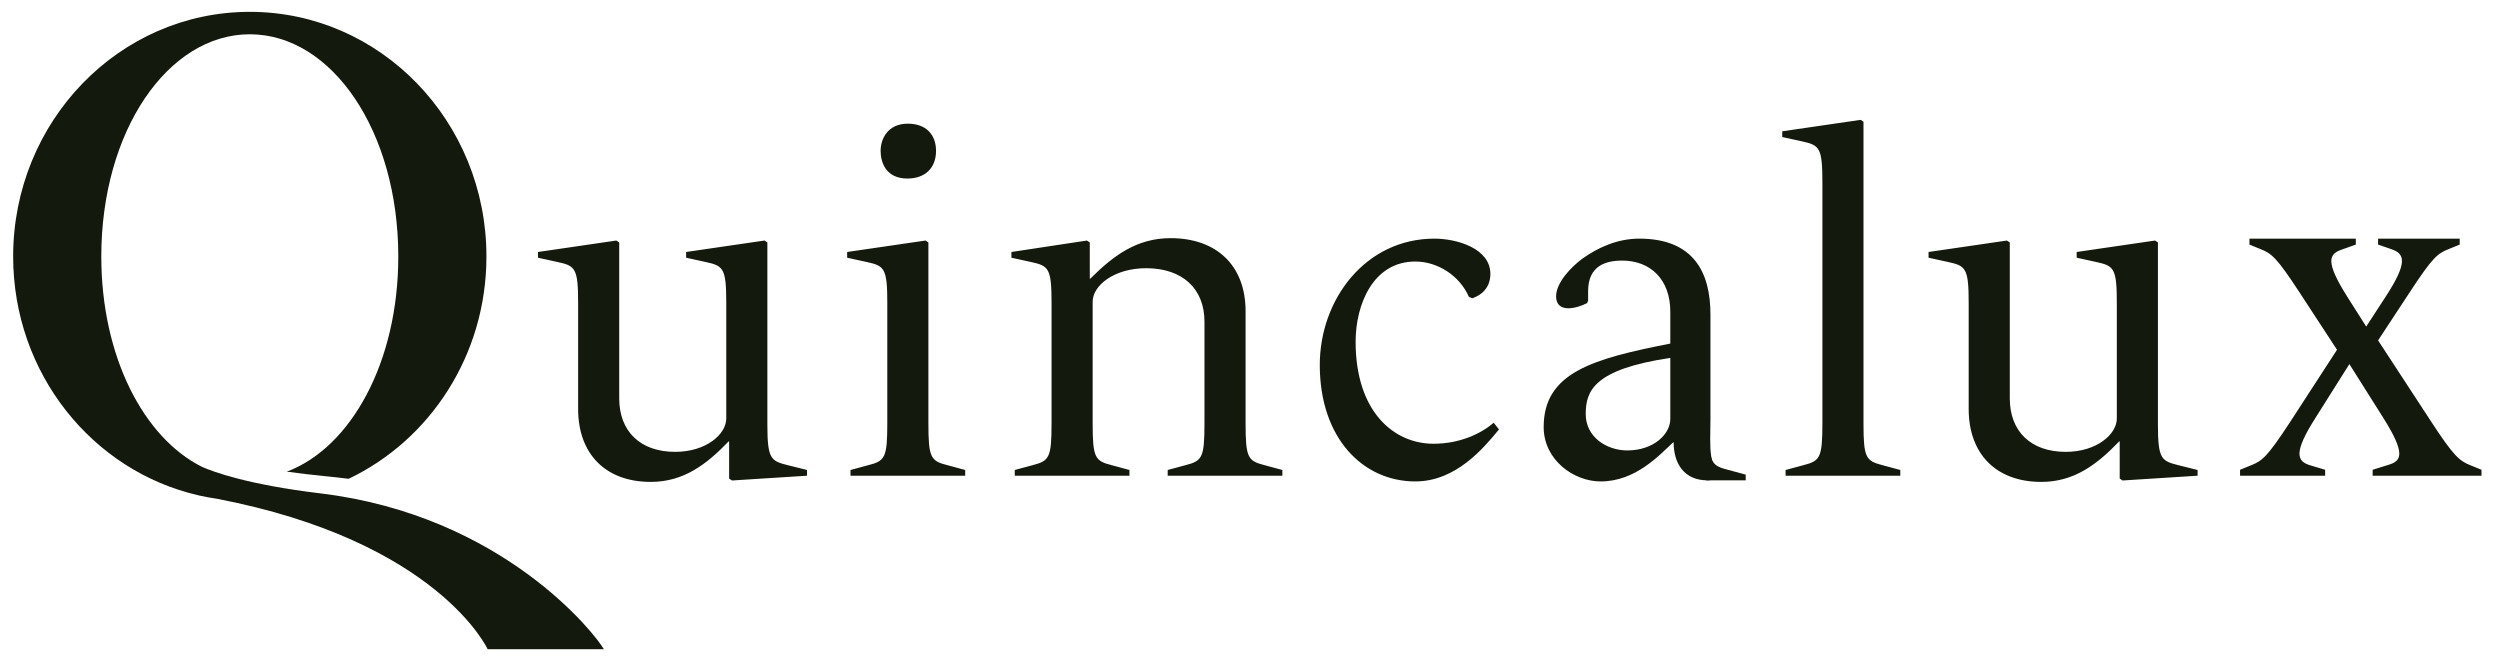
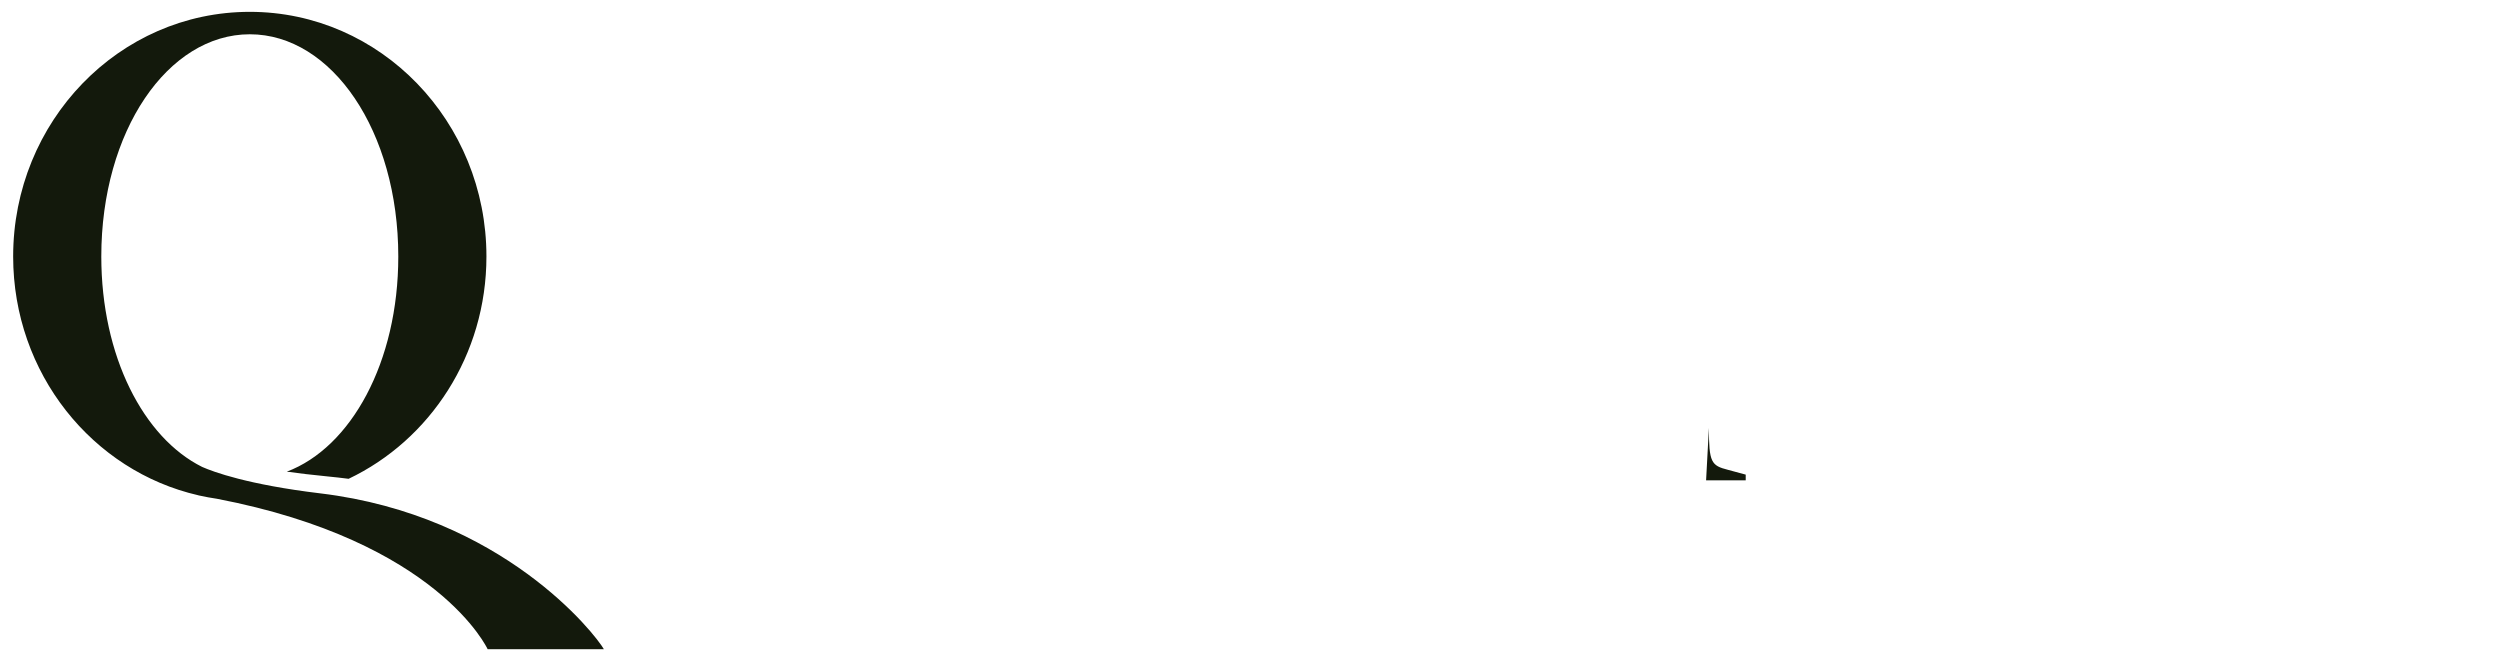
<svg xmlns="http://www.w3.org/2000/svg" width="190" height="50" viewBox="0 0 190 50" fill="none">
-   <path fill-rule="evenodd" clip-rule="evenodd" d="M97.46 36.154V35.719L96.116 35.356C94.845 35.03 94.664 34.813 94.664 32.166V23.647C94.664 20.203 92.485 18.1 88.962 18.1C86.383 18.1 84.603 19.441 82.86 21.181H82.824V18.426L82.606 18.281L76.868 19.151V19.586L78.357 19.913C79.701 20.203 79.918 20.384 79.918 23.03V32.166C79.918 34.813 79.737 35.03 78.466 35.356L77.122 35.719V36.154H85.838V35.719L84.495 35.356C83.223 35.03 83.042 34.813 83.042 32.166V22.922C83.042 21.725 84.64 20.384 87.109 20.384C89.87 20.384 91.54 21.943 91.54 24.444V32.166C91.54 34.813 91.359 35.03 90.088 35.356L88.744 35.719V36.154H97.46ZM61.334 36.154V35.719L59.881 35.356C58.574 35.03 58.32 34.885 58.32 32.239V18.426L58.102 18.281L52.145 19.151V19.586L53.635 19.913C54.978 20.203 55.196 20.384 55.196 23.03V31.804C55.196 33 53.671 34.341 51.31 34.341C48.659 34.341 47.061 32.782 47.061 30.281V18.426L46.843 18.281L40.887 19.151V19.586L42.376 19.913C43.72 20.203 43.938 20.384 43.938 23.03V31.079C43.938 34.523 46.044 36.625 49.458 36.625C51.964 36.625 53.707 35.284 55.378 33.544H55.414V36.371L55.632 36.517L61.334 36.154ZM188.593 36.154V35.703L187.766 35.366C186.901 35.028 186.45 34.615 184.758 32.026L180.734 25.87L183.103 22.267C184.87 19.564 185.247 19.264 186.111 18.926L186.938 18.588V18.138H180.734V18.588L181.712 18.926C182.727 19.264 183.066 19.864 181.298 22.567L179.832 24.819L178.403 22.567C176.673 19.827 177.012 19.301 177.989 18.964L179.042 18.588V18.138H170.958V18.588L171.785 18.926C172.65 19.264 173.026 19.564 174.793 22.267L177.613 26.583L174.079 32.026C172.312 34.728 171.935 35.028 171.071 35.366L170.244 35.703V36.154H176.711V35.703L175.583 35.366C174.568 35.066 174.267 34.427 175.997 31.725L178.553 27.671L181.11 31.725C182.84 34.465 182.539 35.028 181.524 35.328L180.321 35.703V36.154H188.593ZM113.922 32.637L113.523 32.13C112.542 32.964 110.944 33.725 108.947 33.725C105.932 33.725 103.027 31.296 103.027 25.967C103.027 23.175 104.334 19.876 107.567 19.876C109.274 19.876 110.944 20.964 111.634 22.559L111.888 22.668C112.579 22.45 113.269 21.87 113.269 20.819C113.269 18.861 110.69 18.136 109.019 18.136C103.789 18.136 100.303 22.74 100.303 27.743C100.303 33.29 103.572 36.589 107.567 36.589C110.654 36.589 112.76 34.051 113.922 32.637ZM131.109 36.237L131.066 35.699C130.703 35.916 131.691 35.974 131.219 35.974C129.73 35.974 129.994 33.834 129.994 31.876V23.901C129.994 20.71 128.723 18.136 124.582 18.136C122.912 18.136 121.423 18.825 120.26 19.659C119.425 20.275 118.263 21.471 118.263 22.523C118.263 23.212 118.699 23.429 119.207 23.429C119.643 23.429 120.224 23.248 120.624 23.03L120.696 22.849V22.16C120.696 20.964 121.168 19.804 123.275 19.804C125.454 19.804 126.943 21.254 126.943 23.683V26.112C121.023 27.272 117.319 28.323 117.319 32.456C117.319 34.958 119.607 36.589 121.64 36.589C124.292 36.589 126.071 34.631 127.161 33.616H127.197C127.197 35.248 128.017 36.506 129.761 36.506C130.175 36.506 131.101 36.244 131.109 36.237ZM126.943 31.84C126.943 33 125.672 34.233 123.674 34.233C122.113 34.233 120.515 33.217 120.515 31.477C120.515 29.701 121.132 28.07 126.943 27.2V31.84ZM144.422 36.154V35.719L143.078 35.356C141.807 35.03 141.625 34.813 141.625 32.166V9.254L141.407 9.109L135.451 9.979V10.415L136.94 10.741C138.284 11.031 138.502 11.212 138.502 13.858V32.166C138.502 34.813 138.32 35.03 137.049 35.356L135.705 35.719V36.154H144.422ZM167.017 36.154V35.719L165.564 35.356C164.257 35.03 164.002 34.885 164.002 32.239V18.426L163.785 18.281L157.828 19.151V19.586L159.317 19.913C160.661 20.203 160.879 20.384 160.879 23.03V31.804C160.879 33 159.354 34.341 156.993 34.341C154.342 34.341 152.744 32.782 152.744 30.281V18.426L152.526 18.281L146.57 19.151V19.586L148.059 19.913C149.402 20.203 149.62 20.384 149.62 23.03V31.079C149.62 34.523 151.727 36.625 155.141 36.625C157.647 36.625 159.39 35.284 161.061 33.544H161.097V36.371L161.315 36.517L167.017 36.154ZM71.139 11.466C71.139 10.233 70.377 9.399 68.997 9.399C67.435 9.399 66.927 10.596 66.927 11.466C66.927 12.336 67.326 13.569 68.96 13.569C70.304 13.569 71.139 12.771 71.139 11.466ZM73.355 36.154V35.719L72.011 35.356C70.74 35.03 70.558 34.813 70.558 32.166V18.426L70.341 18.281L64.384 19.151V19.586L65.873 19.913C67.217 20.203 67.435 20.384 67.435 23.03V32.166C67.435 34.813 67.253 35.03 65.982 35.356L64.638 35.719V36.154H73.355Z" fill="#13190C" />
  <path fill-rule="evenodd" clip-rule="evenodd" d="M129.663 36.505H132.674V36.071L131.33 35.708C130.059 35.382 129.877 35.164 129.877 32.518M7.699 19.494C7.699 9.966 12.752 2.605 18.985 2.605C25.218 2.605 30.27 9.966 30.27 19.494C30.27 27.535 26.667 34.013 21.798 35.846C22.699 35.971 23.712 36.093 24.872 36.206C25.444 36.261 25.979 36.323 26.495 36.389C32.676 33.446 36.969 26.991 36.969 19.494C36.969 9.225 28.917 0.9 18.985 0.9C9.052 0.9 1 9.225 1 19.494C1 28.379 7.028 35.803 15.086 37.645C15.091 37.647 15.094 37.65 15.099 37.653C15.125 37.657 15.149 37.662 15.174 37.666C15.606 37.762 16.043 37.842 16.485 37.906C33.297 41.139 37.061 49.339 37.061 49.339H45.894C45.234 48.182 38.216 39.169 24.344 37.496C18.828 36.832 16.216 35.862 15.364 35.487C10.911 33.272 7.699 27.083 7.699 19.494Z" fill="#13190C" />
</svg>